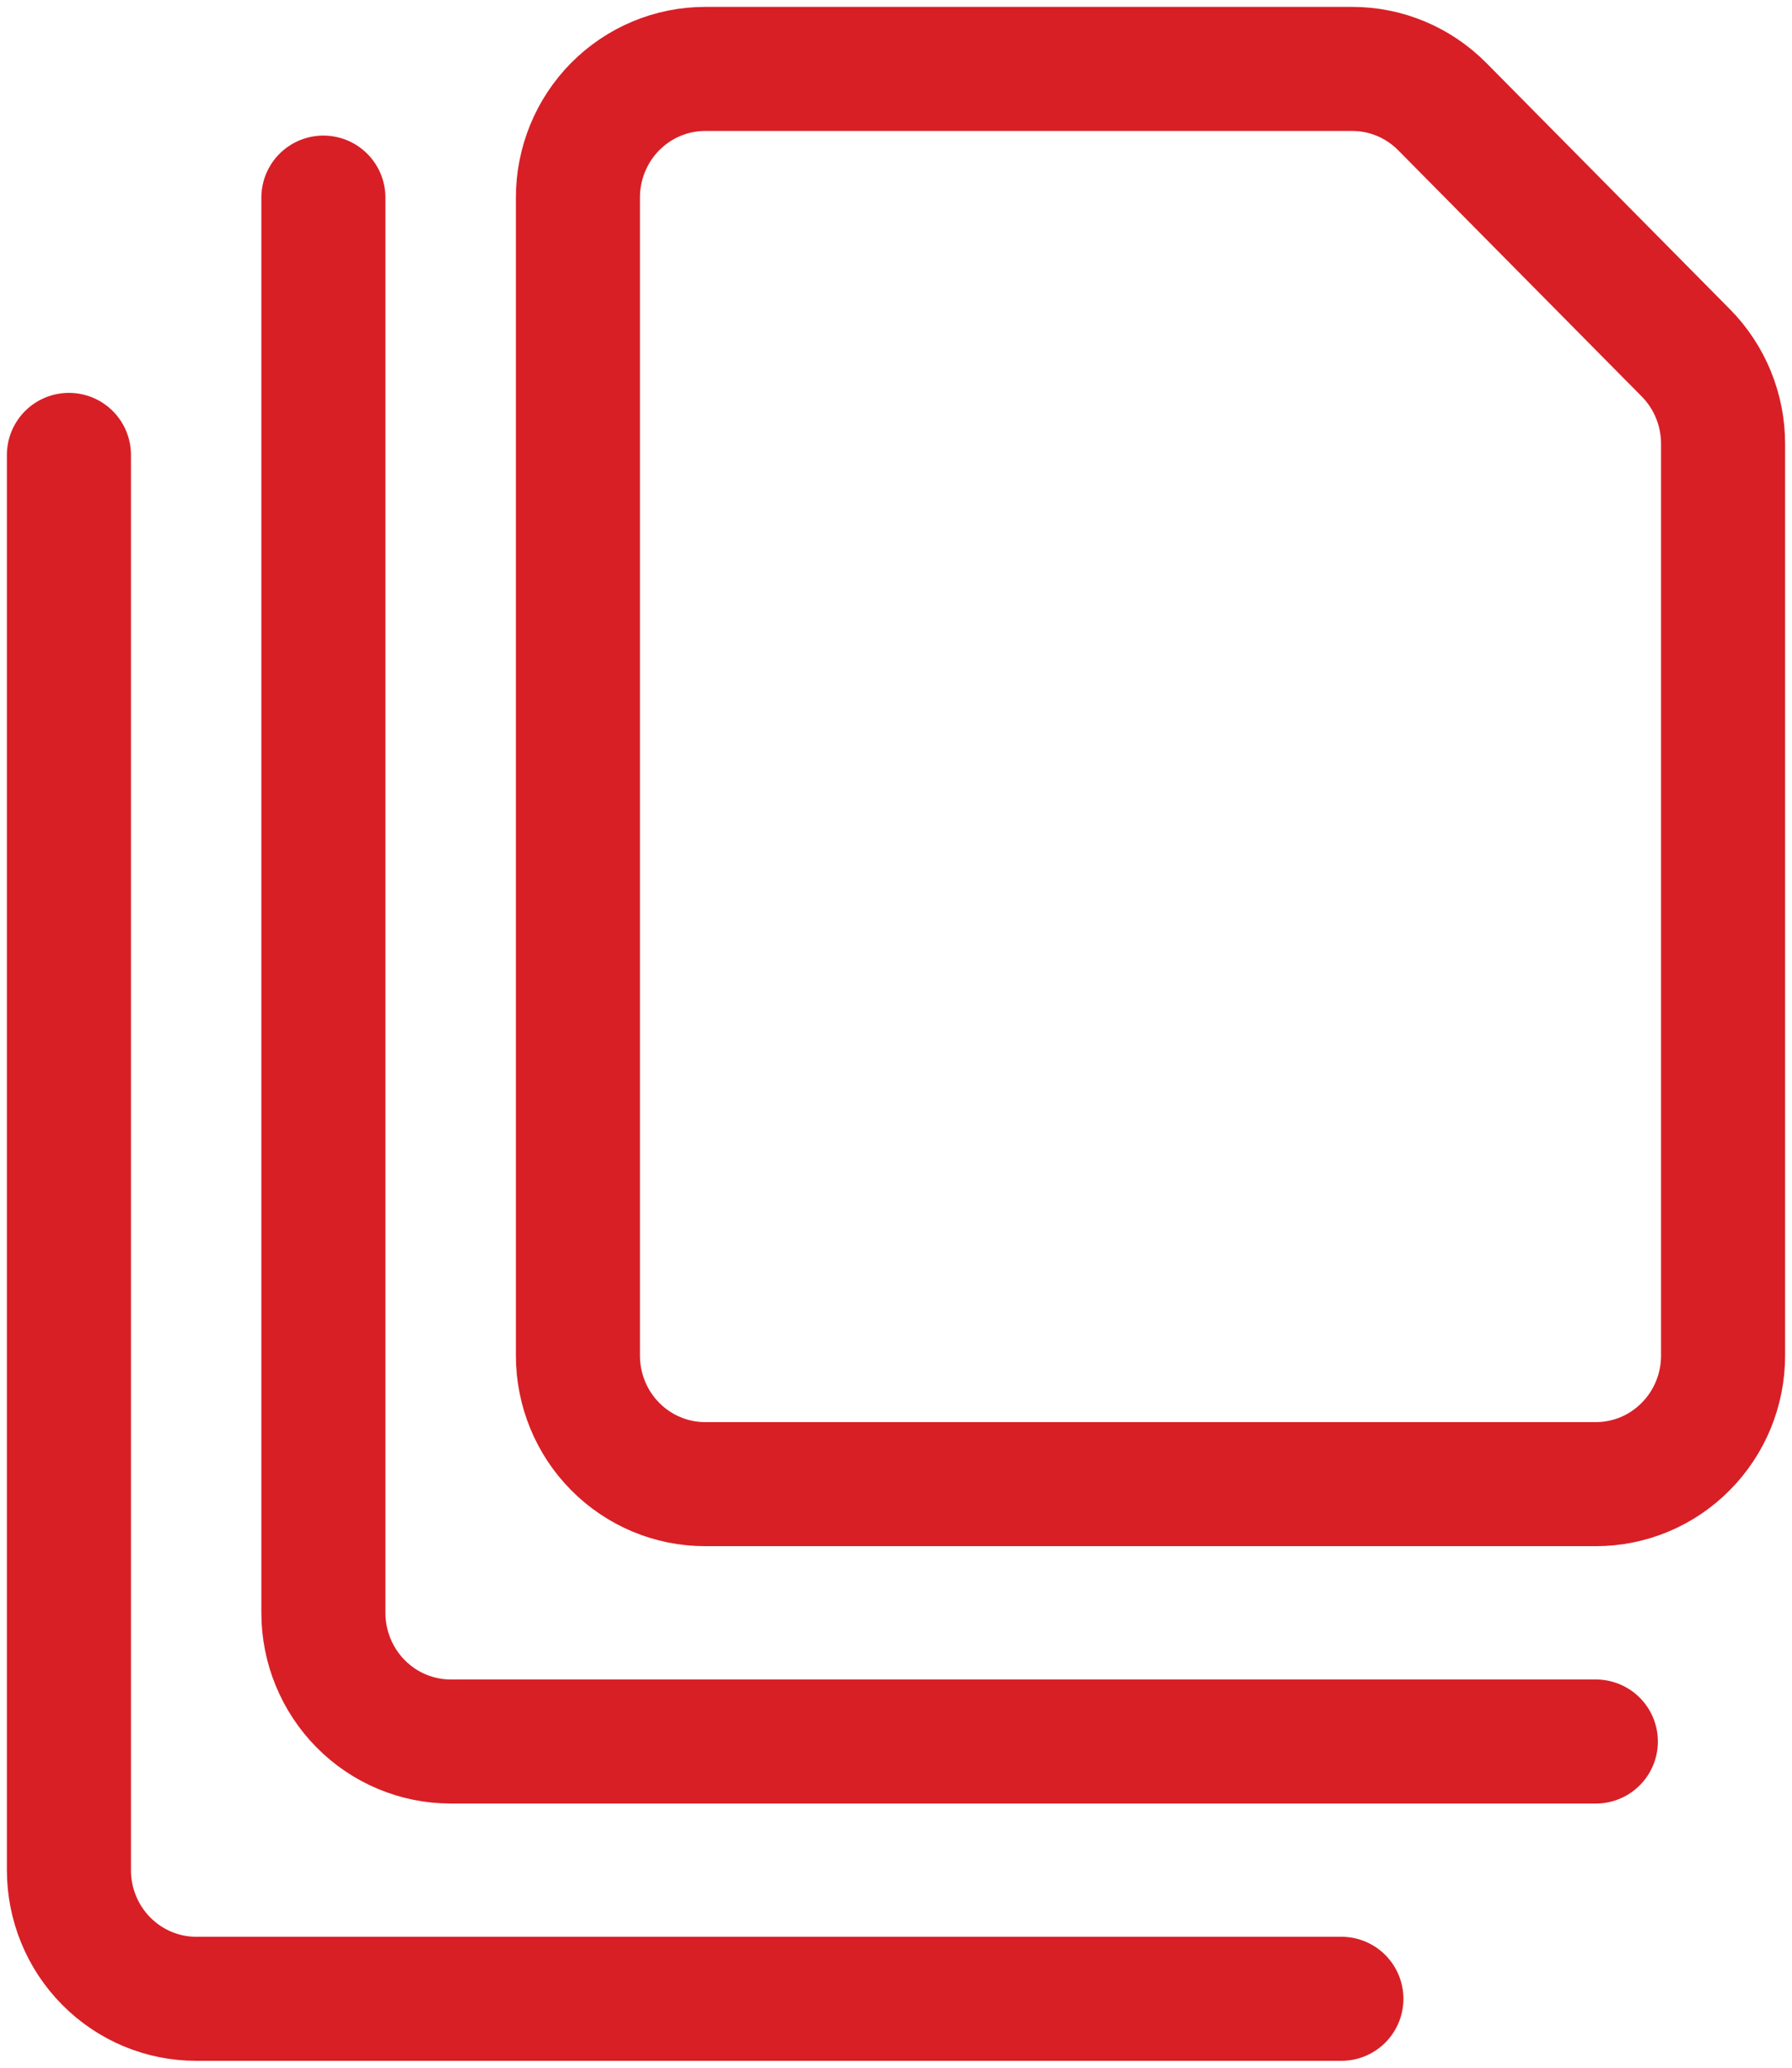
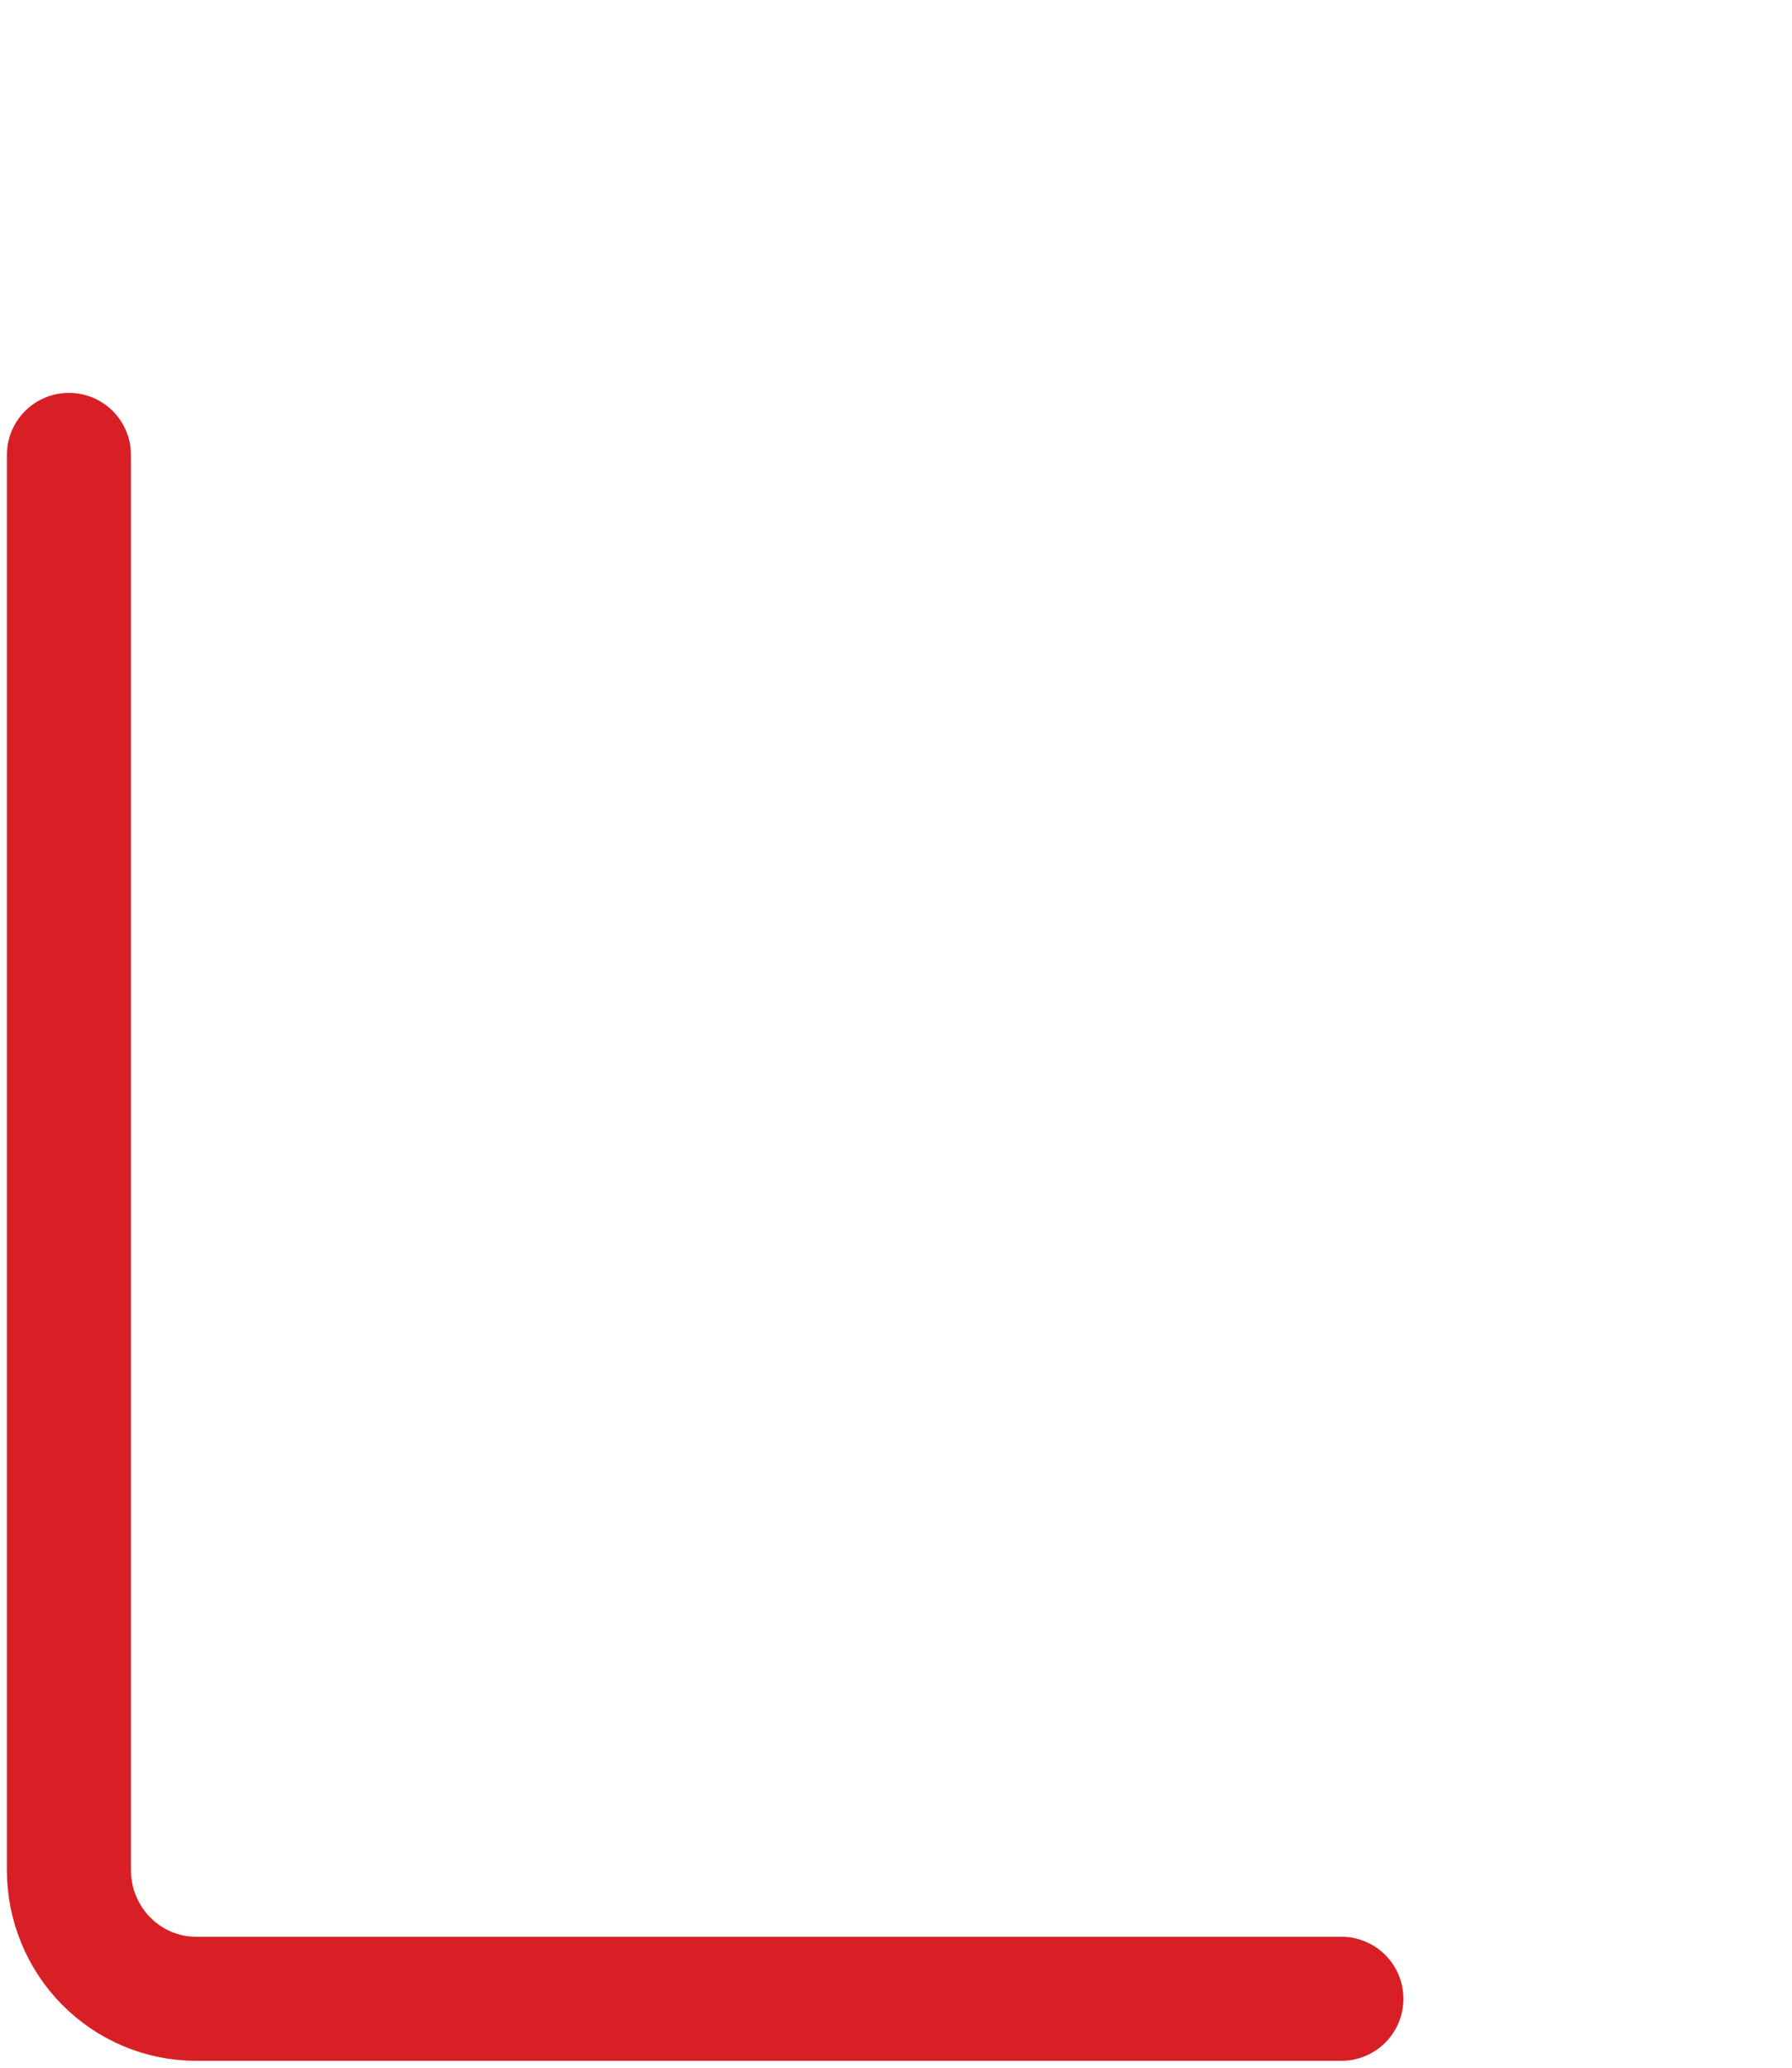
<svg xmlns="http://www.w3.org/2000/svg" width="26" height="30" viewBox="0 0 26 30" fill="none">
  <path d="M19.462 29H2.846C2.357 29 1.887 28.803 1.541 28.453C1.194 28.103 1 27.628 1 27.133V6.6" stroke="#D81F26" stroke-width="1.8" stroke-linecap="round" stroke-linejoin="round" />
-   <path d="M23.154 25.267H6.539C6.049 25.267 5.579 25.07 5.233 24.72C4.887 24.37 4.692 23.895 4.692 23.401V2.867" stroke="#D81F26" stroke-width="1.8" stroke-linecap="round" stroke-linejoin="round" />
-   <path d="M25 19.667C25 20.162 24.806 20.637 24.459 20.986C24.113 21.337 23.644 21.533 23.154 21.533H10.231C9.741 21.533 9.272 21.337 8.925 20.986C8.579 20.637 8.385 20.162 8.385 19.667V2.867C8.385 2.372 8.579 1.897 8.925 1.547C9.272 1.197 9.741 1 10.231 1H19.62C20.11 1 20.579 1.197 20.925 1.546L24.46 5.12C24.806 5.47 25 5.945 25 6.439V19.667Z" stroke="#D81F26" stroke-width="1.8" stroke-linecap="round" stroke-linejoin="round" />
</svg>